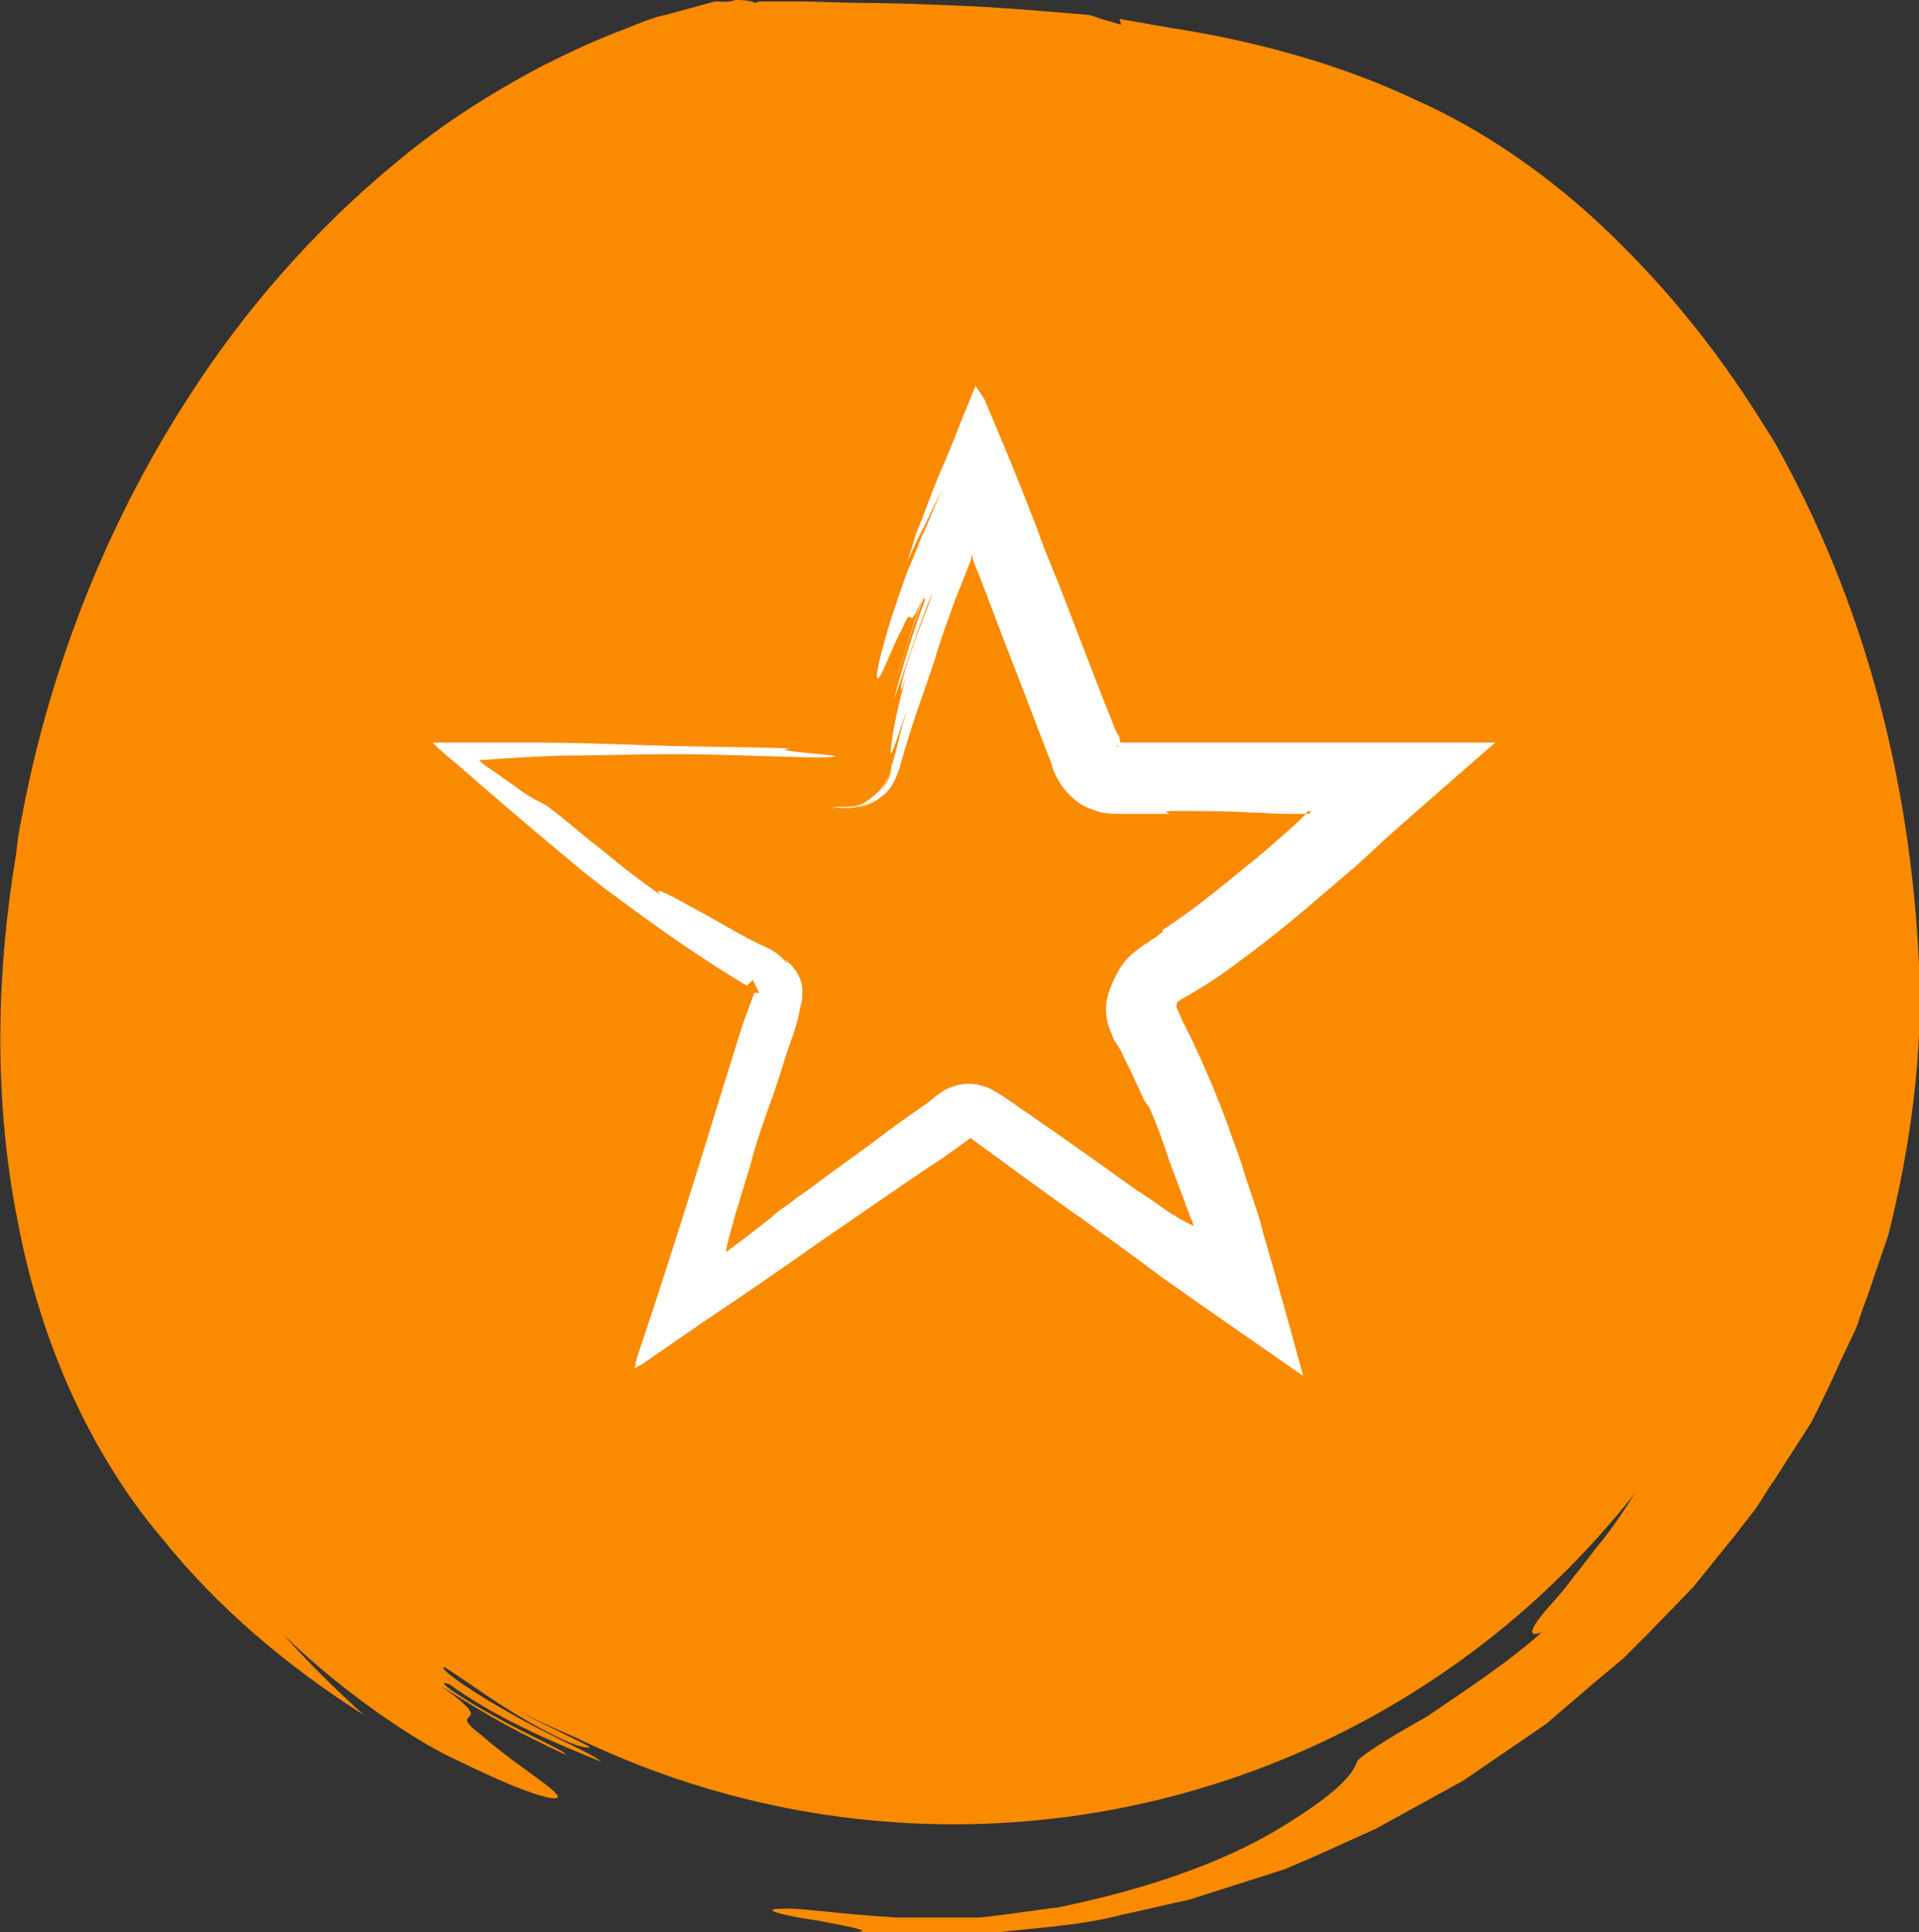
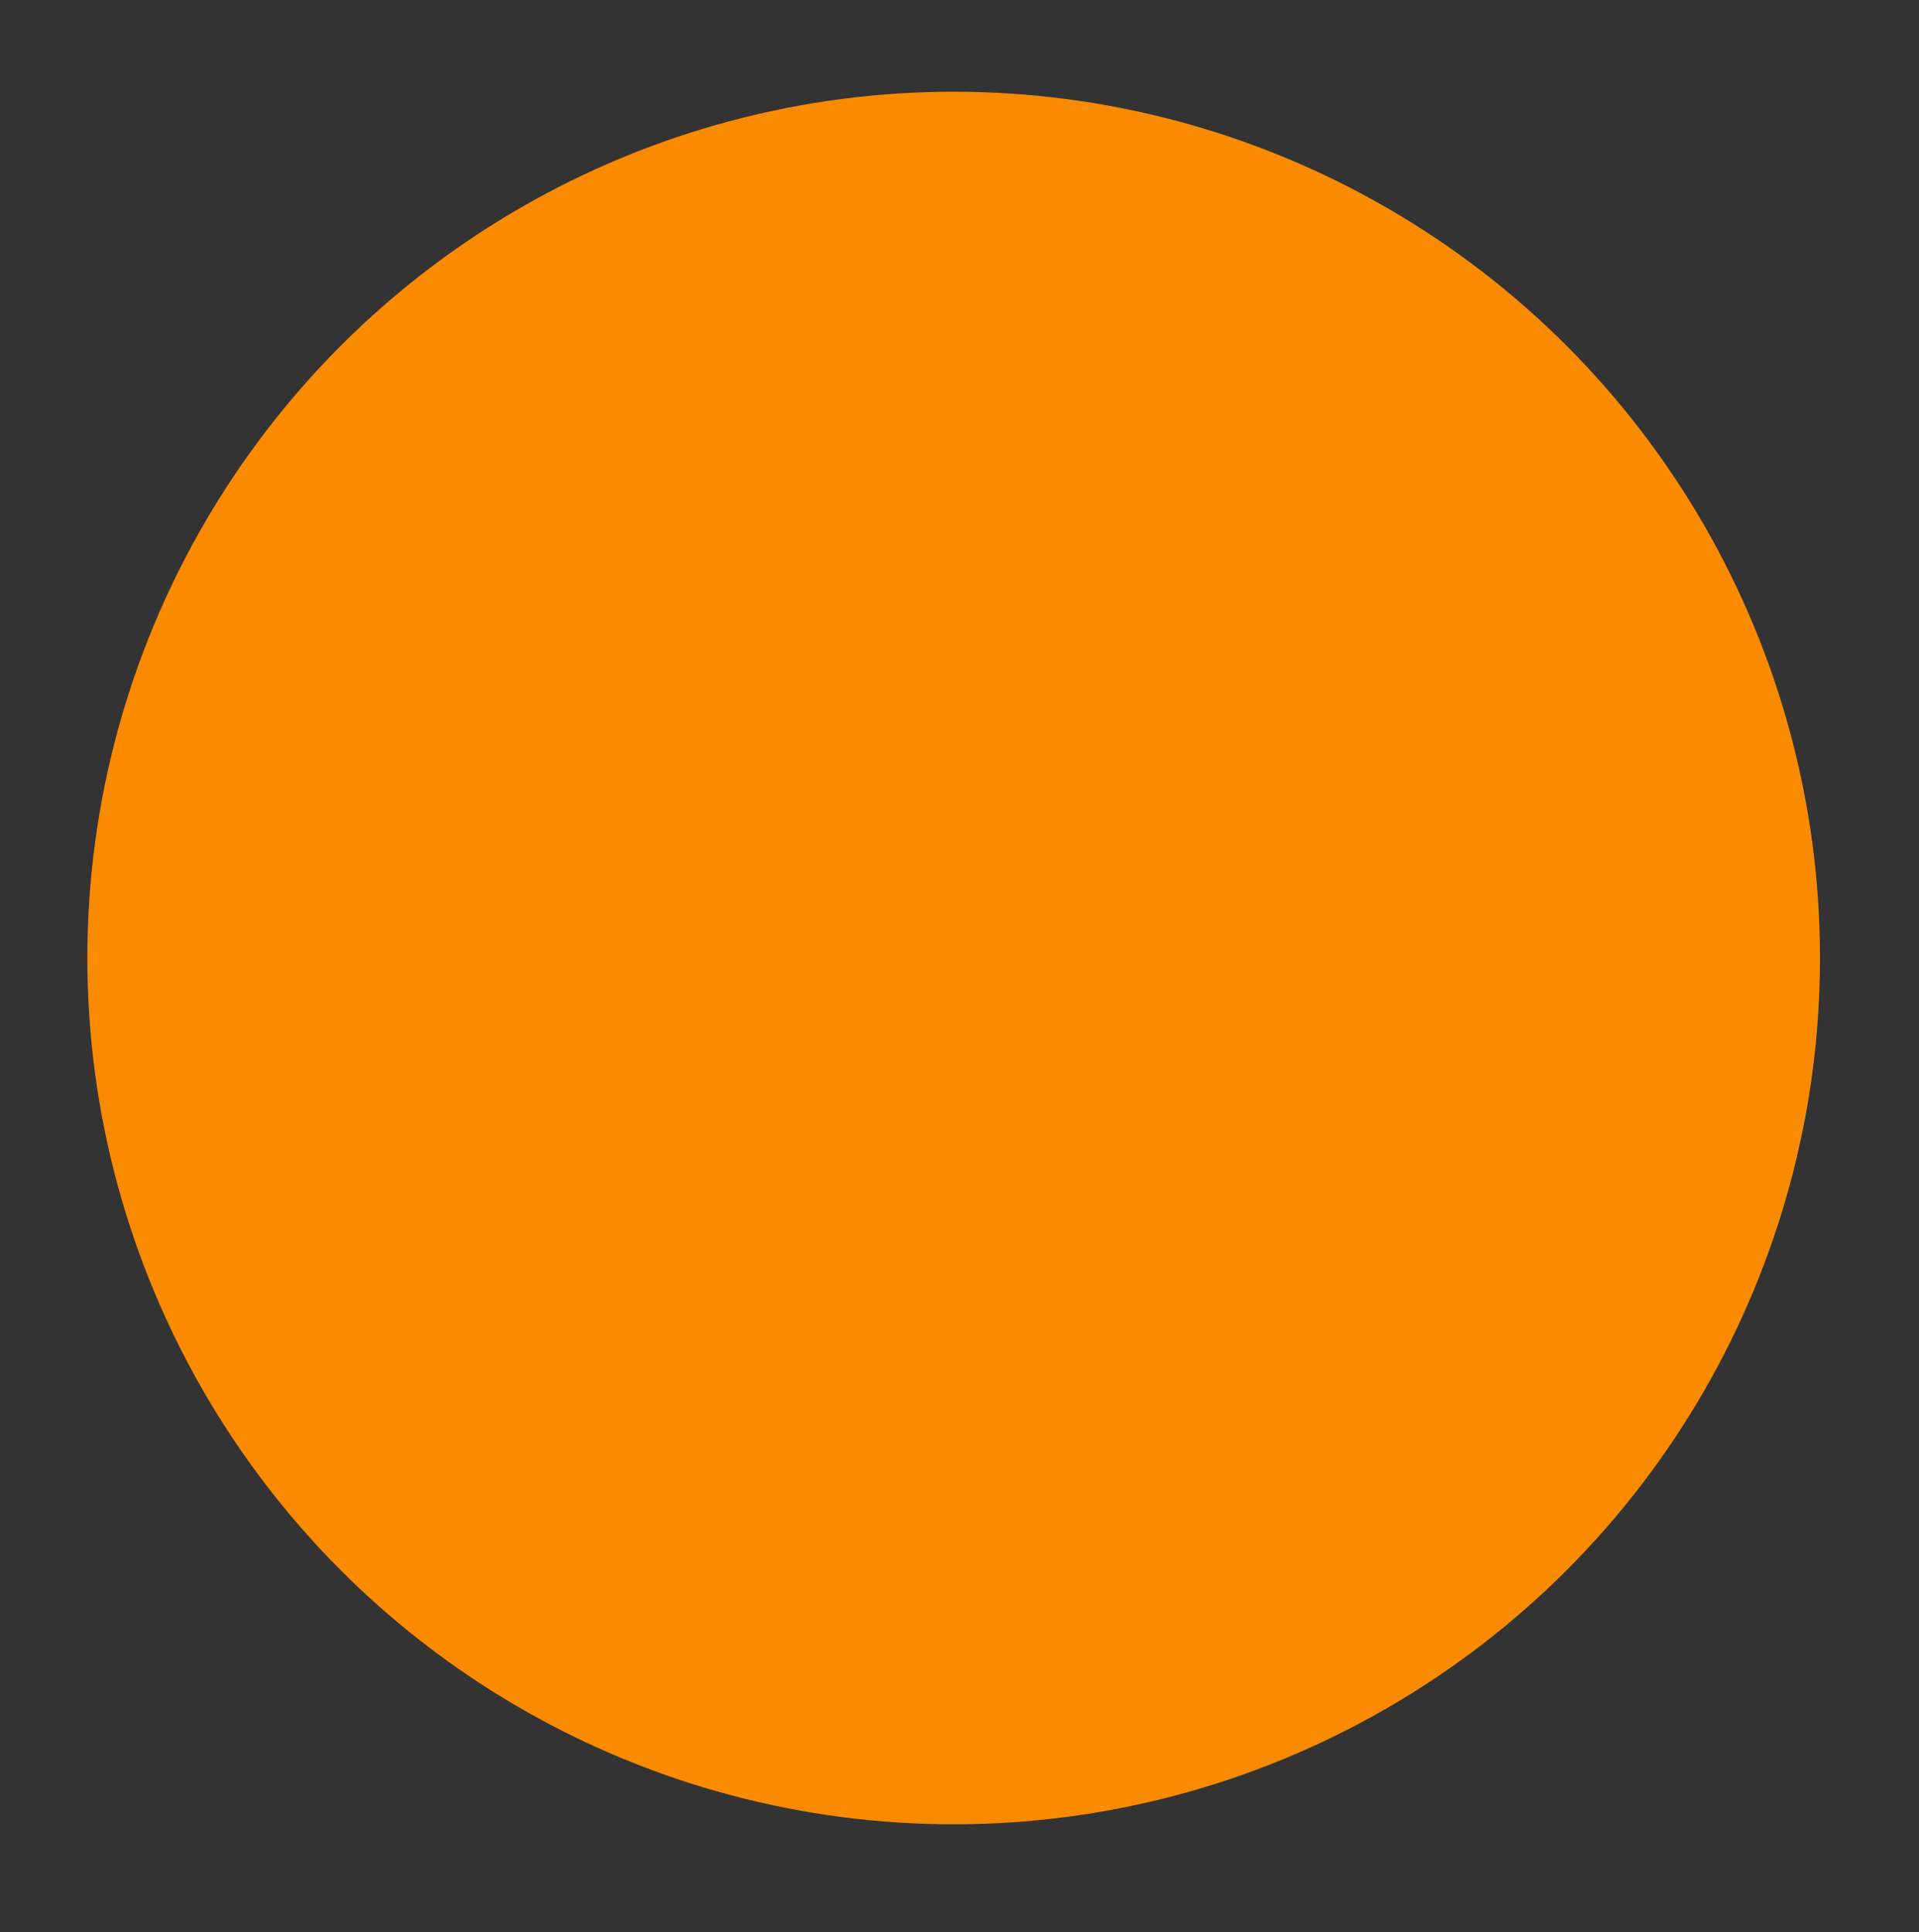
<svg xmlns="http://www.w3.org/2000/svg" version="1.1" id="Layer_1" x="0px" y="0px" width="131.8px" height="132.7px" viewBox="0 0 131.8 132.7" style="enable-background:new 0 0 131.8 132.7;" xml:space="preserve">
  <rect x="0" y="0" width="131.8" height="132.7" fill="#333333" stroke="none" />
  <style type="text/css">
	.st0{fill:#FA8A00;}
	.st1{fill:#FFFFFF;}
</style>
  <g>
-     <path class="st0" d="M121.9,30.4c-1.7-2.7-5.2-8.6-11.9-14.9c-3.3-3.1-7.7-6.4-12.9-8.7c-5.1-2.4-10.9-4-16.8-4.9l-3.4-0.6L77,1.7   l-1-0.3C75.5,1.3,75,1,74.5,1l-1.2-0.1c-2.4-0.2-4.8-0.4-7.2-0.5c-2.4-0.1-4.8-0.2-7.2-0.2l-3.6-0.1h-1.8h-0.9   c-0.3,0-0.6,0-0.7,0.1C51.4,0,50.9,0,50.5,0c-0.5,0.2-0.9,0.1-1.4,0.1L45.8,1c-1,0.2-1.9,0.6-2.9,1c-1.9,0.7-3.8,1.6-5.6,2.5   c-3.6,1.9-6.9,4-9.9,6.5c-6,4.9-10.8,10.6-14.4,16.2C5.6,38.6,2.7,49.7,1.5,56.1c-0.2,0.9-0.3,1.7-0.4,2.6   c-1.3,7.7-1.6,16.6,0.1,25.1C2,88.1,3.3,92.2,5,95.9c1.7,3.7,3.8,7,6,9.6c3.9,4.9,8.8,9,14,12.3c-2.1-1.9-4-3.8-5.5-5.5   c4.5,4.4,9.8,7.7,11.9,8.6c5.9,2.9,7.4,2.9,6.8,2.3c-0.6-0.7-3.2-2.3-5.1-4c-2.8-2.1,1.5-0.3-2.8-3.4c3.3,2.1,4.9,3,8.5,4.7   c0.3-0.1-2.5-1.3-4.8-2.6c-2.4-1.3-4.4-2.7-3.1-2.2c3,2.2,6.9,3.9,10.4,5.3c-0.5-0.5-3.6-1.8-6.2-3.3c-2.7-1.5-5-3.1-4.6-3.2   c0.9,0.5,3,2.1,5.2,3.4s4.3,2.3,4.8,2.1c0.2,0-3.3-1.6-4.9-2.5c5.2,2.7,9.6,3.8,11.3,4.1c0.9,0.1,1.1,0,0.4-0.3   c-0.6-0.3-2.1-1-4.4-2c3.3,1.3,8.2,3,12,3.4l0,0c-1.9-0.3-5.1-1.1-6.7-1.6c2.1,0.6,4.2,1,6.3,1.4c-0.3-0.1-0.7-0.3-1.1-0.5   c-1.6-0.3-3.1-0.8-4.7-1.2c1.4,0.3,2.8,0.7,4.2,1c-1-0.4-2.1-0.9-3.4-1.4c-4.8-1.6-8.9-4.2-11.2-5.4c-9.5-5.1-17.7-13-22.1-22.3   s-5-20.5-3.4-31.4c-0.2-0.1-0.7,1.1-0.5-0.8c0.7-5.8,2.7-10,4.6-15.4l-0.2-0.5c1.8-4,4.1-8.1,6.9-11.8C28,25.6,34,19.4,41.2,15.3   c-0.3,0-0.4-0.1,0.3-0.5c1.3-0.6,2.7-1.5,4.4-2.1c0.8-0.3,1.7-0.7,2.6-0.9c0.8-0.2,1.6-0.4,2.5-0.7c0.1,0,0.1,0,0.2,0   c0.5,0,1,0,1.5,0.1c0.8,0,1.6,0,2.5,0c0.6-0.1,0.8-0.2,0.9-0.3c2.5,0.1,4.7,0.2,6.7,0.3c2.6,0,5.2,0.1,7.9,0.2c0.7,0,1.3,0.1,2,0.1   c0.5,0,0.1-0.1,0.9,0.2l0.9,0.3c0.6,0.2,1.3,0.4,2,0.5c1,0.1,2.1,0.1,3.2-0.2c4.6,0.7,9.2,1.8,13.4,3.7c4.6,2,8.7,4.9,12.5,8.7   c7.4,7.5,12.9,17.7,15.7,29c1.6,5.9,2.6,12.1,2.3,18c-0.1,2.2-0.3,4.5-0.9,6.9c-0.3,1.2-0.5,2.4-0.8,3.6c-0.4,1.2-0.8,2.3-1.2,3.5   c-0.7,2.4-2,4.5-3,6.7c-1.1,2.1-2.5,4-3.6,5.8c0.5-0.1,0.1,1-0.7,2.5c-0.9,1.5-2.1,3.6-3.6,5.4c-0.7,0.9-1.4,1.8-2.1,2.7   c-0.6,0.8-1.3,1.5-1.7,2c-0.9,1.1-1.1,1.7-0.1,1.3c-2.2,2-5.4,4.1-7.9,5.8c-2.7,1.5-4.7,2.8-4.8,3.1c-0.3,0.9-1.4,2.1-4.4,4   c-2.9,1.9-7.8,4.3-16.1,6c-1.6,0.2-3.5,0.5-5.4,0.7c-1.9,0-3.9,0-5.7,0c-3.7-0.2-6.8-0.7-7.9-0.6c-1.7,0,0.2,0.5,2.4,0.8   c2.1,0.4,4.3,0.8,2.4,0.8c1.6,0.2,3.1,0.2,4.7,0.2c1.6,0,3.1,0,4.7-0.1c3.1-0.4,6.2-0.5,9.2-1.3c1.5-0.3,3-0.7,4.5-1l4.4-1.4   c0.7-0.2,1.5-0.5,2.2-0.7l2.1-0.9l4.2-1.9l4-2.2l2-1.1l1.9-1.3l3.8-2.6l3.5-3l1.8-1.5l1.6-1.6l3.2-3.3l2.9-3.6l1.4-1.8   c0.4-0.6,0.8-1.3,1.3-2l2.5-3.9c0.7-1.4,1.4-2.8,2-4.2l1-2.1c0.3-0.7,0.5-1.5,0.8-2.2l1.5-4.4c1.5-6,2.4-12.4,2.1-18.6   C131.2,53.4,128,41.3,121.9,30.4z M78,2.1L78,2.1L78,2.1z" />
    <circle class="st0" cx="65.5" cy="65.8" r="59.5" />
  </g>
  <g>
    <g>
      <g>
-         <path class="st1" d="M80.3,55.9c0-0.1-0.7-0.2,0.4-0.2c1.8,0,3.5,0,5.1,0.1c0.8,0,1.7,0.1,2.5,0.1c0.4,0,0.9,0,1.3,0h0.1l0,0l0,0     c0-0.1,0.1-0.1,0.1-0.2c0.2,0,0.3,0.1,0.2,0.1c-0.1,0.1-0.2,0.1-0.3,0.1l0,0c-0.1,0.1,0.2-0.2-0.5,0.5c-1,0.9-2,1.8-3.1,2.7     c-2.1,1.7-4.1,3.4-6.3,4.8c0.1,0,0.2,0-0.2,0.3c-0.2,0.2-0.5,0.3-0.7,0.5c-0.3,0.2-0.4,0.2-1,0.7c-0.5,0.4-0.9,0.9-1.2,1.5     c-0.3,0.6-0.6,1.2-0.7,1.9c-0.1,0.7,0,1.4,0.3,2.1c0.1,0.2,0.1,0.3,0.2,0.5l0.2,0.3l0.3,0.5c0.3,0.7,0.7,1.4,1,2.1     c0.2,0.4,0.4,0.9,0.6,1.3c0.2,0.3,0.3,0.4,0.3,0.4c0.6,1.3,1,2.5,1.4,3.7c0.3,0.8,0.6,1.6,0.9,2.4c0.2,0.5,0.2,0.5,0.2,0.6     l0.1,0.2c0.1,0.3,0.3,0.8,0.5,1.3c-0.3-0.1-0.6-0.3-1-0.5l-0.3-0.2l-0.2-0.1c-0.1-0.1,0,0-0.3-0.2c-0.7-0.5-1.4-1-2.2-1.5     c-2.9-2.1-5.9-4.2-9.1-6.4c-0.5-0.3-0.9-0.6-1.4-0.7c-0.5-0.2-1.1-0.2-1.6-0.1s-1,0.3-1.5,0.7c-0.3,0.2-0.6,0.5-0.9,0.7     c-1.2,0.8-2.4,1.7-3.6,2.6c-1.2,0.9-2.5,1.8-3.7,2.7c-0.6,0.5-1.3,0.9-1.9,1.4c-0.4,0.3-0.9,0.6-1.3,1c-0.9,0.7-1.9,1.5-3,2.3     c-0.2,0.2-0.1-0.1-0.1-0.2l0.1-0.4l0.2-0.8c0.2-0.6,0.3-1.2,0.5-1.7c0.3-1.1,0.7-2.2,1-3.4c0.4-1.4,0.9-2.8,1.4-4.2     c0.5-1.4,0.9-2.9,1.4-4.2c0.1-0.3,0.2-0.7,0.3-1l0.2-1c0.1-0.2,0.1-0.4,0.1-0.7c0.1-1-0.5-1.9-1.2-2.4l0.3,0.4     c0-0.1-0.1-0.1-0.1-0.2c0,0.3-0.3-0.5-1.4-1c-1.4-0.6-3.5-1.9-5.2-2.8c-1.6-0.9-2.8-1.5-2.1-0.8c-0.7-0.5-1.5-1.1-2.3-1.7     c-0.9-0.7-1.7-1.4-2.5-2c-1.7-1.4-3-2.5-3.3-2.6c-0.4-0.2-1-0.5-1.8-1.1c-0.4-0.3-0.9-0.6-1.4-1c-0.3-0.2-0.6-0.4-0.9-0.6     L33,52.3l-0.1-0.1h-0.1l0,0c0.1,0,0.3,0,0.4,0c1.2-0.1,2.8-0.2,5.3-0.3c2.2,0,4.9-0.1,8.1-0.1c3.6,0,9.1,0.3,10.4,0.2     c2-0.1-4.7-0.4-2.7-0.6c-3.2-0.1-6.3-0.1-9.4-0.2C42,51.1,39.2,51,36.3,51h-4.4h-2.2c0.5,0.5,1.1,1,1.7,1.5     c2.3,2,4.5,3.9,6.9,5.9c0.6,0.5,1.2,1,1.8,1.5l1.4,1.1l1.9,1.4c2.6,1.9,5.2,3.7,7.9,5.3l0,0l0,0l0,0l0,0l0,0l0.1-0.1l0,0l0.1-0.1     c0.1-0.1,0.1-0.1,0.2-0.2c0.1-0.1,0.1-0.1,0,0l0.6,1.2c0.1-0.2,0.3-0.3,0.3-0.3s-0.1,0-0.2,0c-0.1,0-0.2,0-0.3,0s-0.1,0-0.2,0     h-0.1l0,0L51,70.4l-1.5,4.8c-1.5,4.9-3,9.7-4.6,14.6l-0.8,2.4l-0.4,1.2L43.6,94c0.1-0.1,0.3-0.2,0.5-0.3l4.2-2.9     c2.7-1.8,5.3-3.6,8-5.5c2.8-1.9,5.6-3.9,8.5-5.8c0.4-0.3,1-0.7,1.8-1.3c0,0,0.1-0.1,0.1,0c2.1,1.5,4.6,3.4,7.6,5.5     c1.8,1.3,3.6,2.6,5.6,4.1c3.1,2.2,6.3,4.4,9.6,6.7c-0.9-3.3-1.8-6.6-2.8-10c-0.2-0.9-0.5-1.7-0.8-2.6l-0.4-1.2L85.3,80     c-0.3-0.9-0.7-1.9-1-2.8c-0.7-1.9-1.5-3.8-2.4-5.7l-0.7-1.4l-0.3-0.7l-0.1-0.2l0,0c0-0.1,0-0.3,0.1-0.4l0,0l0.3-0.2l0.7-0.4     l1.3-0.8c0.9-0.6,1.7-1.2,2.5-1.8c1.6-1.2,3.1-2.4,4.6-3.7c0.7-0.6,1.4-1.2,2.1-1.8c1.1-0.9,2.1-1.9,3.1-2.8     c2.5-2.2,4.9-4.3,7.2-6.3c-8.7,0-15.9,0-20.4,0c-0.5,0-1,0-1.4,0c-1.1,0-2.3,0-3.5,0H77h-0.1l0,0l0,0c0-0.1,0,0.2-0.1,0.2     c0,0.1,0,0.1-0.1,0.1c0,0,0-0.1,0.2-0.1c0.2-0.1,0.1-0.1,0.1-0.1l-0.3-0.8c0.1,0.1,0.2,0.3,0.2,0.5l-0.1-0.2     c-1.3-3.2-2.5-6.4-3.7-9.5c-0.6-1.6-1.3-3.1-1.8-4.6c-1-2.6-2-5.1-2.9-7.2l-0.8-1.9L67,26.5c-0.1,0.3-0.3,0.7-0.4,1     c-0.6,1.4-1.1,2.8-1.7,4.2c-0.6,1.3-1.1,2.7-1.6,4l-0.4,1l-0.2,0.7l-0.4,1.2c0.4-0.8,0.7-1.6,1.1-2.3c0.5-1,0.9-1.9,1.3-2.7     c-0.5,1.2-1,2.4-1.5,3.5c-0.3,0.8-0.6,1.5-0.9,2.2c-0.5,1.4-0.9,2.6-1.1,3.2c-1.1,3.6-1.1,4.4-0.8,4s0.9-2.1,1.6-3.4     c0.8-1.9,0.2,0.8,1.4-2.1c-0.8,2.2-1.1,3.3-1.8,5.5c0,0.1,0.5-1.6,1-3.1s1-2.9,0.9-2.1c-0.8,2.1-1.5,4.5-2.1,6.7     c0.2-0.4,0.8-2.3,1.4-4c0.6-1.7,1.2-3.3,1.2-3.1c-0.2,0.6-0.8,2.1-1.3,3.5s-0.9,2.8-0.8,3c0,0.1,0.7-2.1,1-3.2     c-1.1,3.4-1.6,6.1-1.7,7.1c-0.1,1,0.1,0.4,1.1-2.6c-0.3,1-0.6,2.2-0.9,3.4c-0.1,0.3-0.1,0.5-0.3,1.1c-0.2,0.5-0.5,1-0.9,1.4     c-0.9,0.8-2,1-2.9,0.8h0.5c-0.3,0-0.6,0.1-0.8,0.1l0,0c0.2,0,0.5,0,0.8-0.1h-0.5c0.4,0.1,1,0.1,1.5-0.1c0.6-0.1,1.1-0.5,1.6-1     c0.4-0.5,0.7-1,0.8-1.5c0.1-0.3,0.1-0.6,0.2-0.9l-0.1,0.5l-0.1,0.2V53c-0.1,0.5-0.4,1-0.8,1.4c-0.8,0.9-2.1,1.1-3,1h0.5h-0.4     c0.1,0,0.2,0,0.4,0h-0.5c0.2,0.1,0.5,0.1,0.8,0.1c0.8,0,1.8-0.4,2.5-1.1c0.7-0.7,0.9-1.8,0.9-2.2c-0.1,0.2-0.1,0.3-0.2,0.8     c-0.1,0.4-0.3,0.7-0.5,1.1c-0.5,0.7-1.3,1.2-2.1,1.4c0.6-0.1,1.3-0.4,1.9-0.9c0.6-0.5,0.9-1.3,1.1-1.9c0.8-3,1.9-5.8,2.4-7.4     c0.4-1.4,0.9-2.7,1.4-4.1l0.8-2l0.3-0.8v-0.1l0.1-0.2c0-0.1,0,0,0,0.1v0.1v0.1l0,0l0.2,0.5l0.4,1l1.6,4.2     c1.1,2.8,2.1,5.5,3.2,8.3l-0.1-0.2c0.1,0.2,0.2,0.5,0.3,0.7L72.1,52c0.2,1.1,0.8,2.2,1.8,3c0.5,0.4,1.1,0.6,1.7,0.8     c0.6,0.1,1.2,0.1,1.4,0.1L80.3,55.9z" />
-       </g>
+         </g>
    </g>
  </g>
</svg>